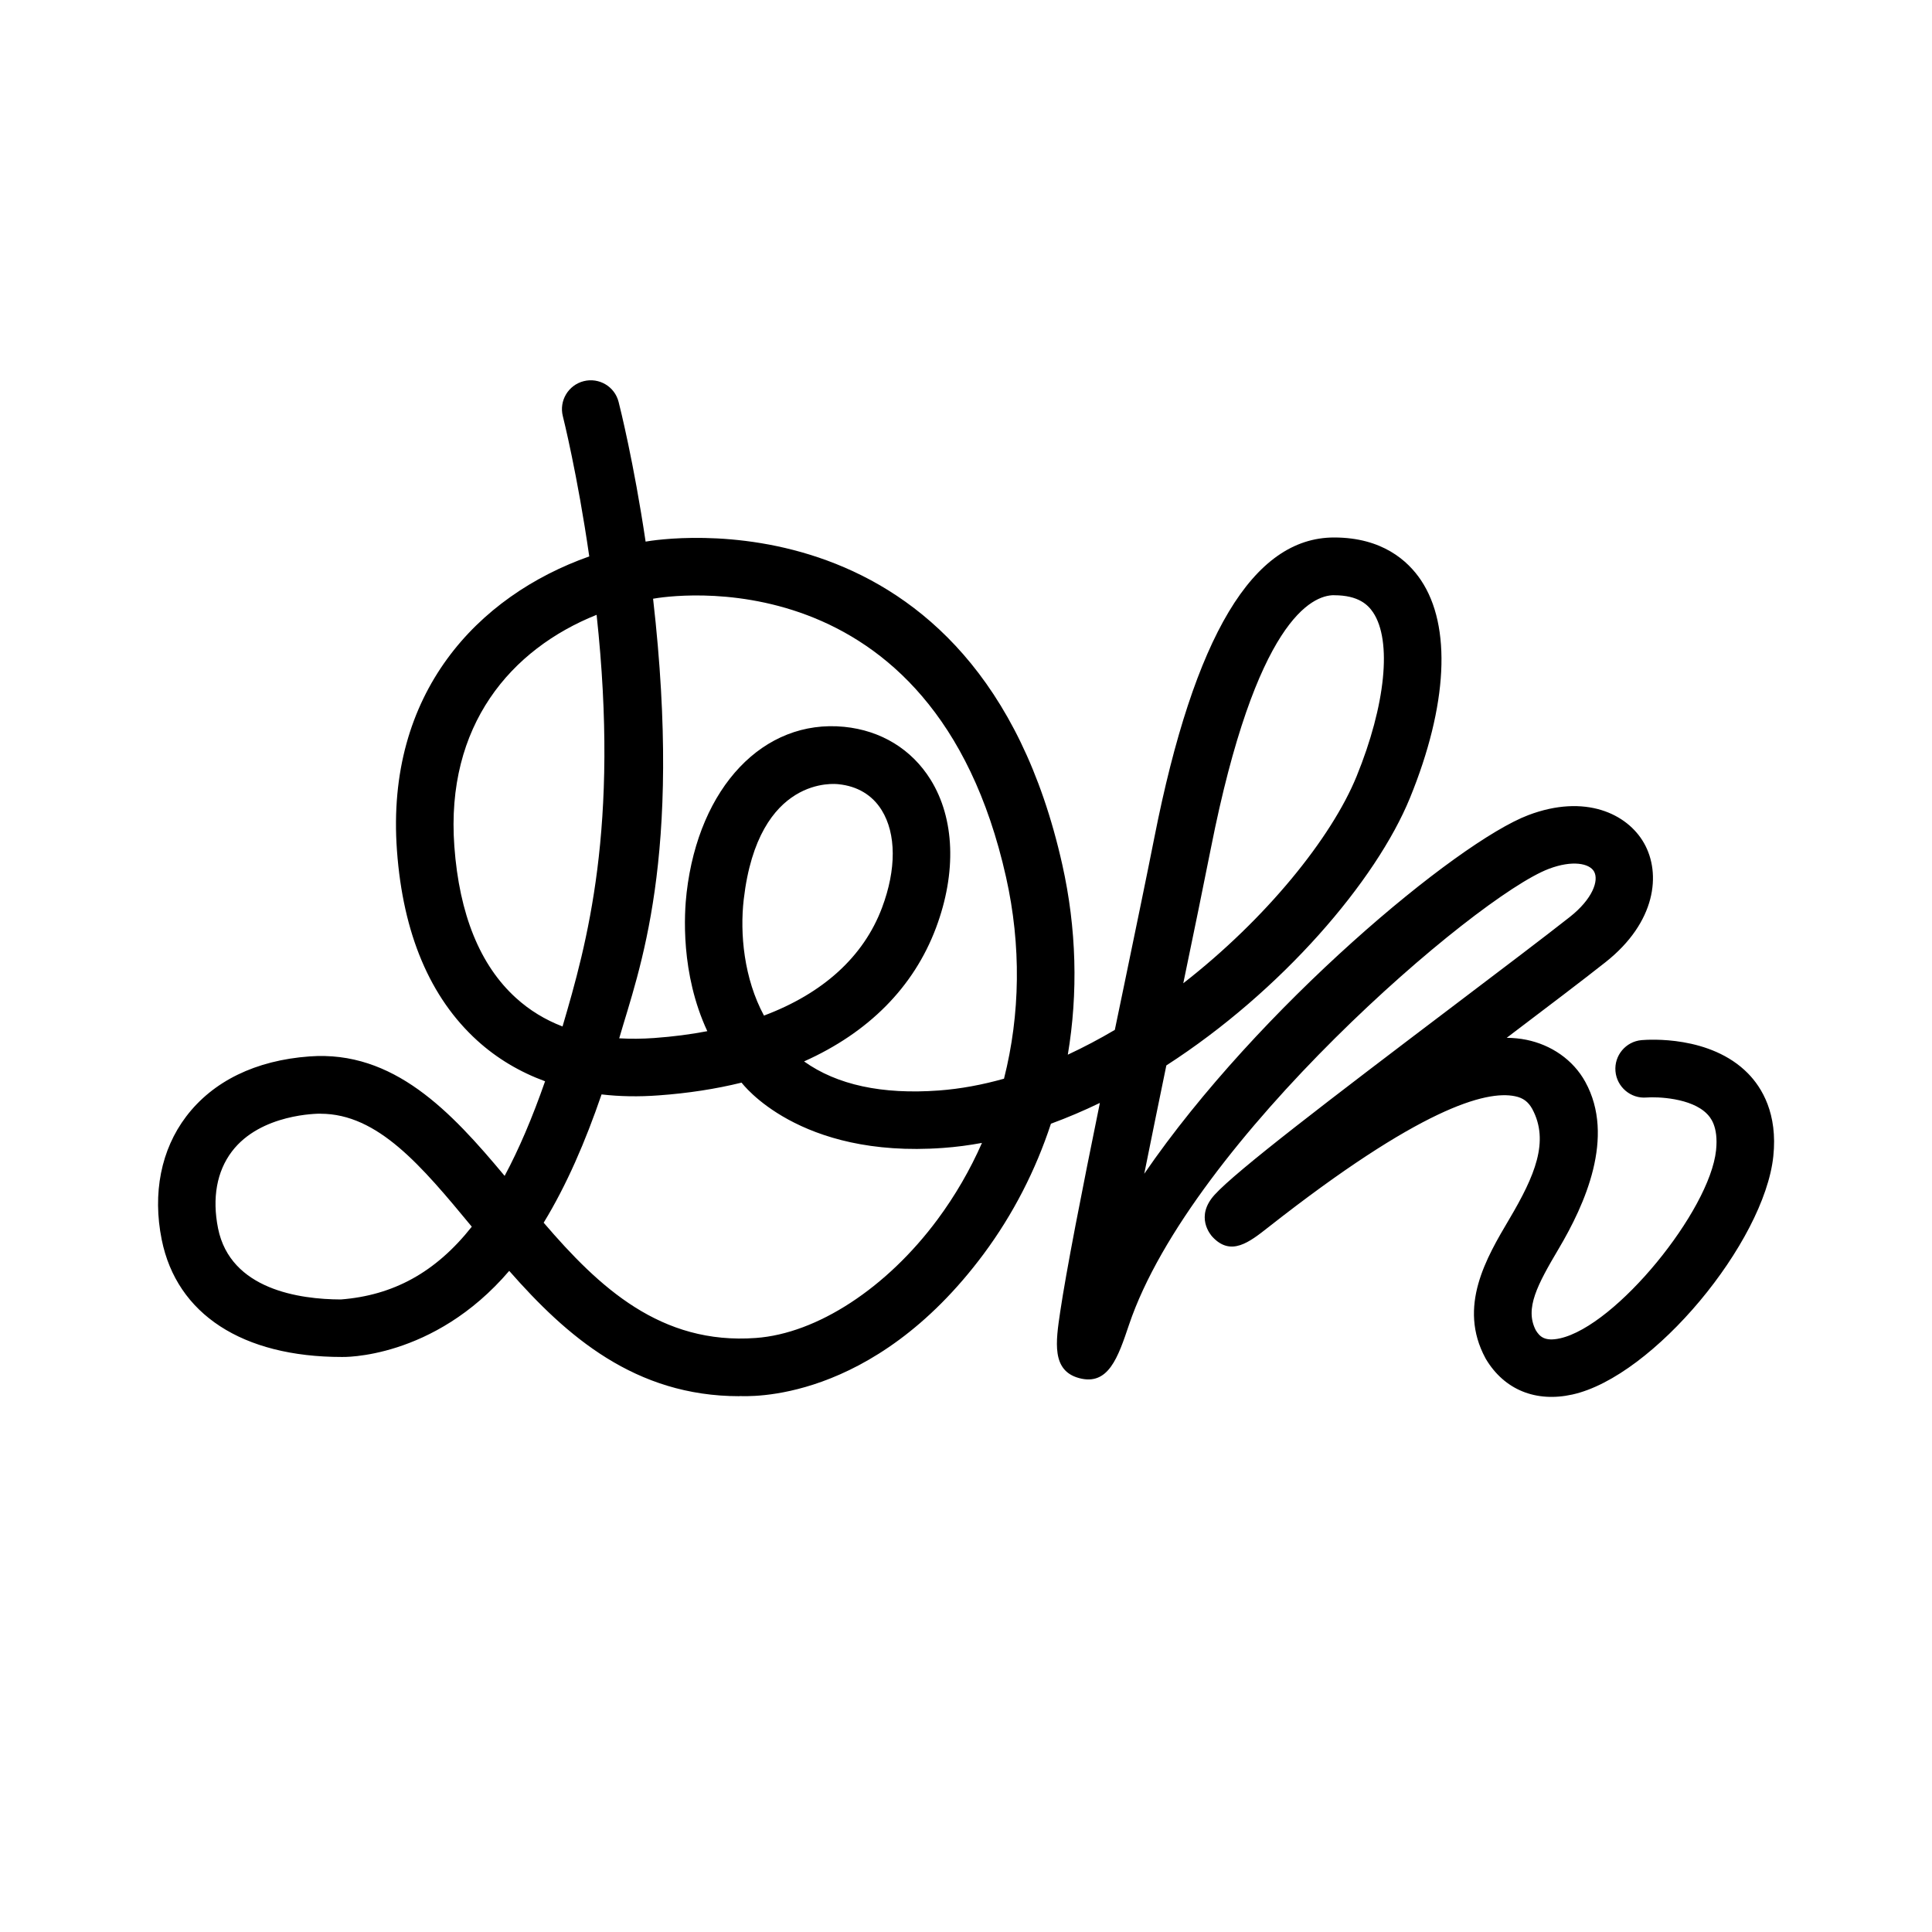
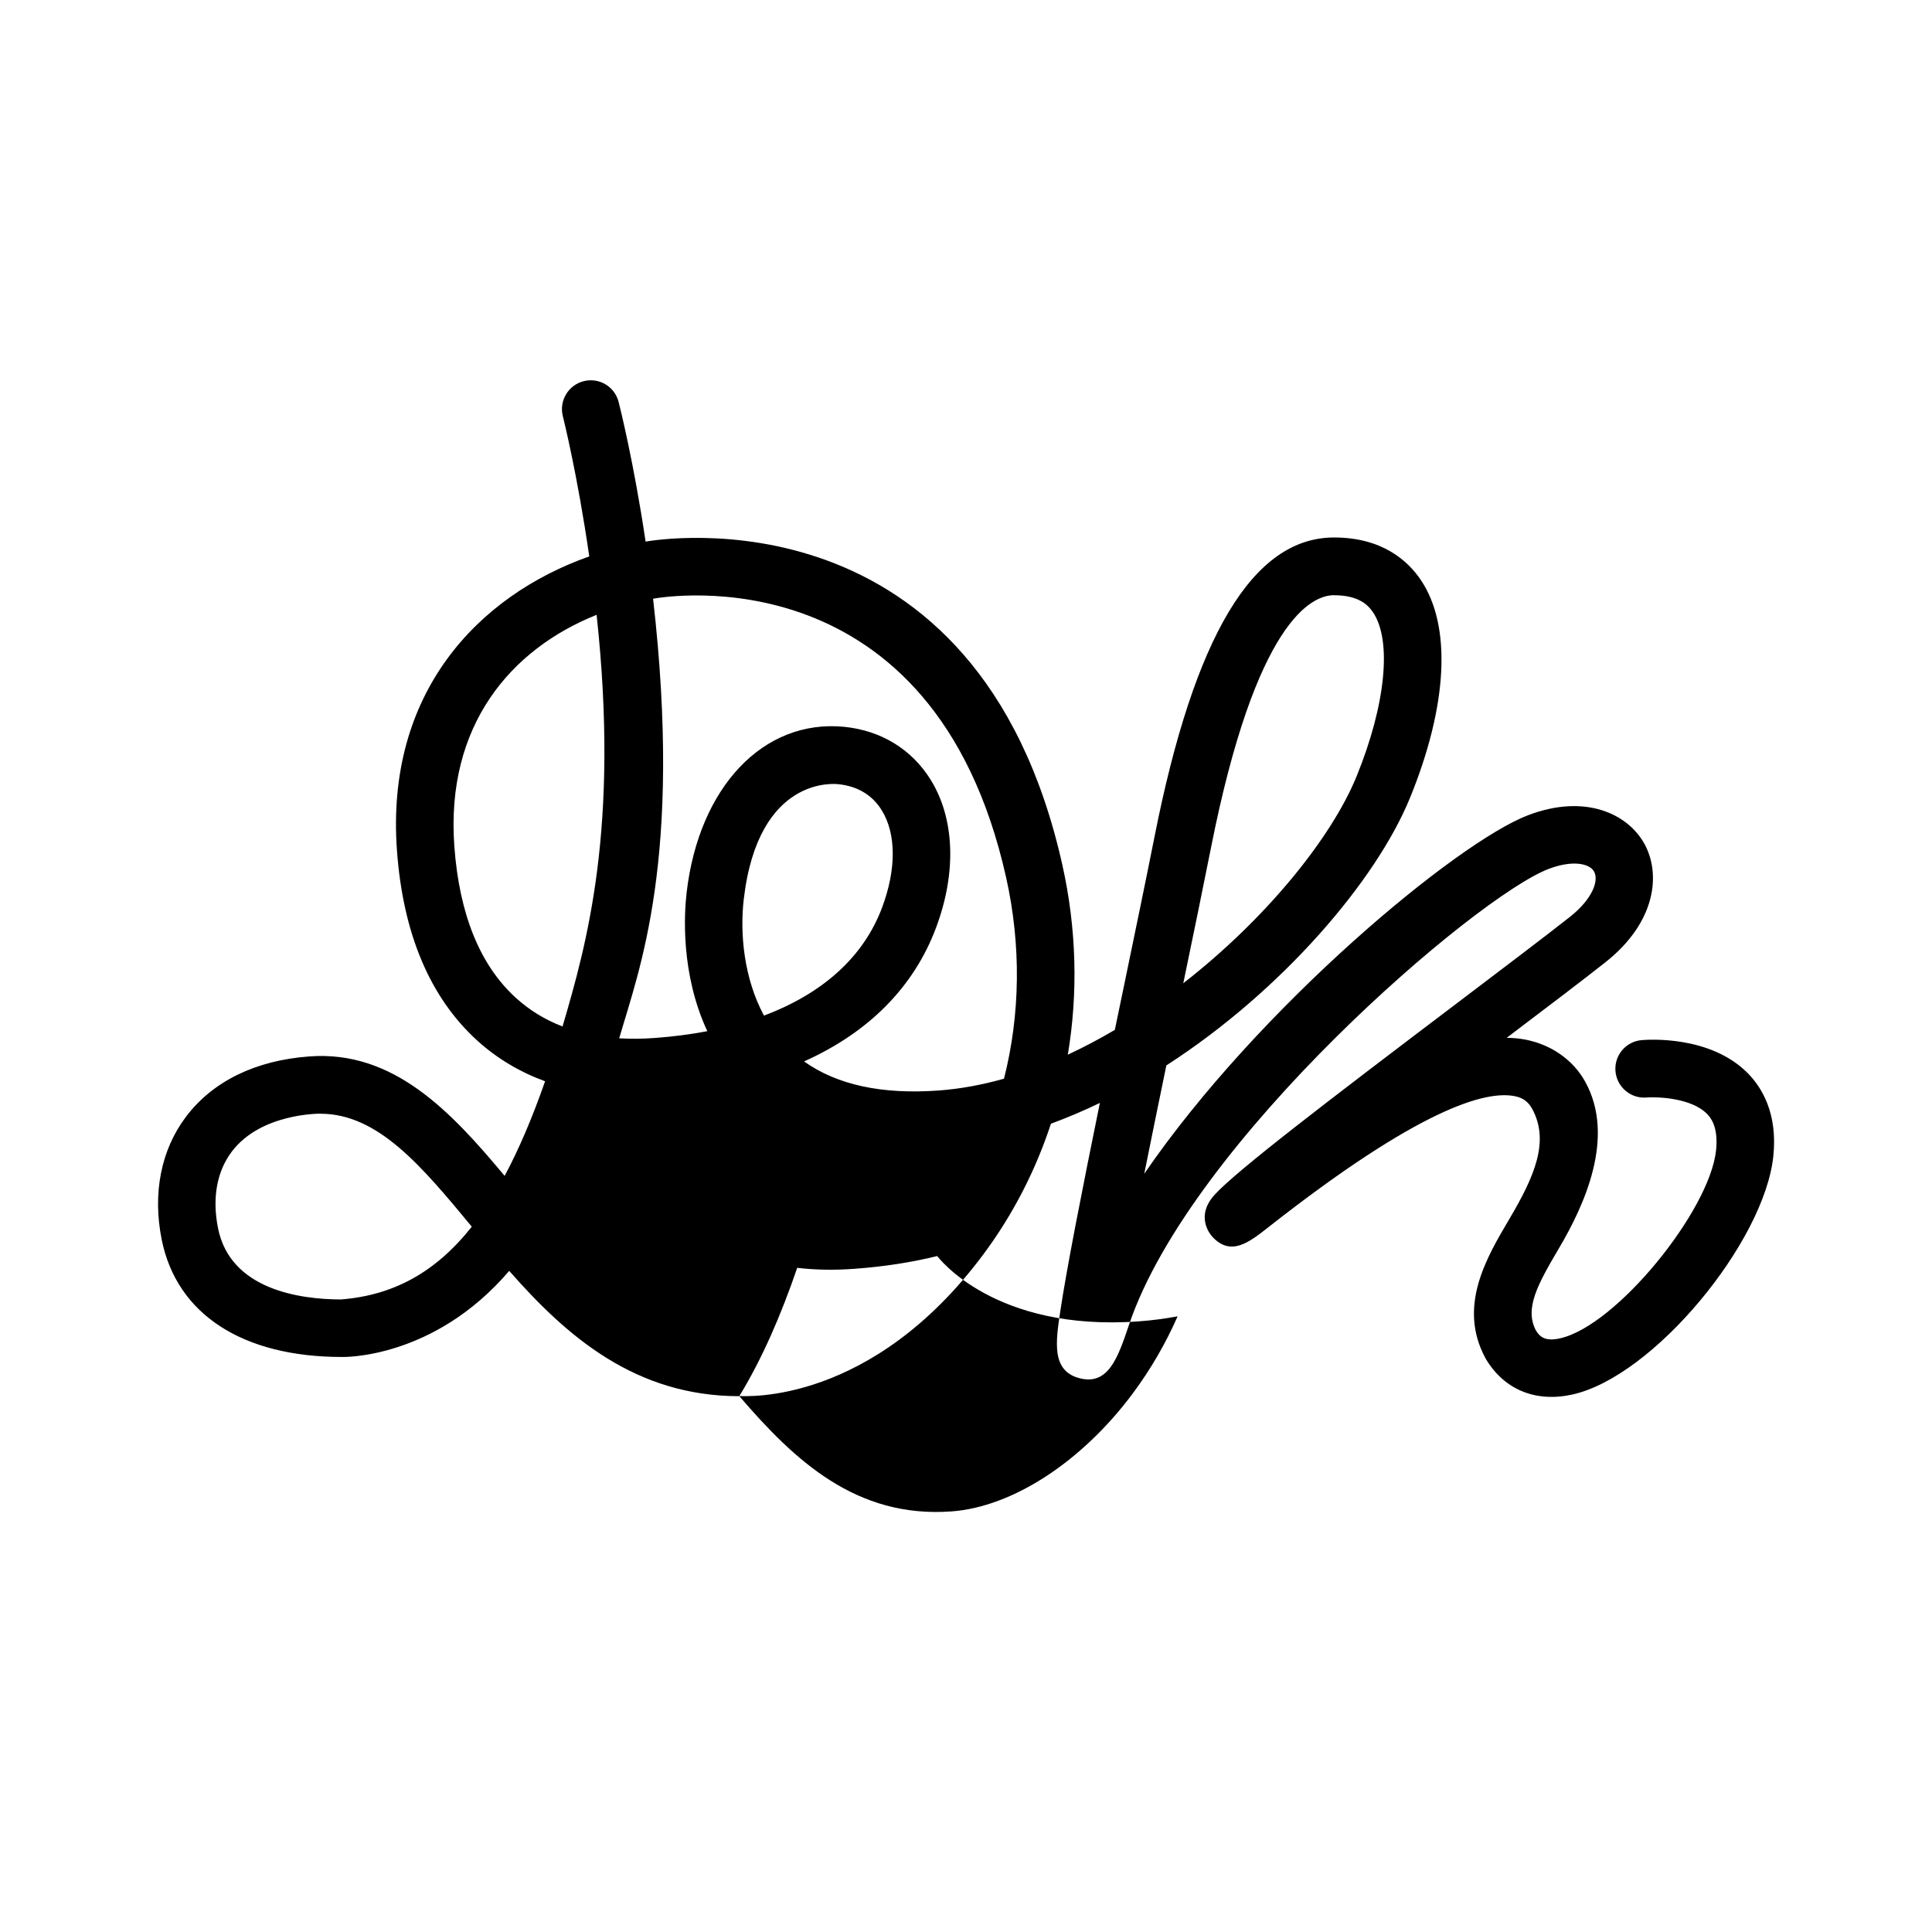
<svg xmlns="http://www.w3.org/2000/svg" id="Layer_1" viewBox="0 0 300 300">
-   <path d="M114.81,216.8c-16.2,0-26.83-9.32-35.74-19.46-11.81,13.82-25.97,13.37-25.97,13.37-15.46,0-25.66-6.64-27.99-18.22-1.45-7.2-.1-13.98,3.79-19.11,4.17-5.5,10.8-8.73,19.15-9.34,13.07-.97,21.98,8.56,30.31,18.55,2.22-4.14,4.3-9.02,6.28-14.69-3.95-1.45-7.49-3.56-10.53-6.32-7.33-6.66-11.53-16.58-12.47-29.51-1.79-24.44,12.52-39.54,29.86-45.67-1.83-12.72-4.05-21.57-4.1-21.77-.61-2.39.84-4.83,3.23-5.44,2.39-.61,4.83.83,5.43,3.23.21.82,2.36,9.38,4.19,21.68,2.09-.37,51.57-8.49,64.7,50.15,2.22,9.91,2.47,19.94.86,29.52,2.47-1.15,4.91-2.44,7.3-3.85.48-2.33.96-4.63,1.43-6.88,1.81-8.75,3.53-17.02,4.71-23,6.19-31.34,15.32-46.58,27.91-46.58,7.46,0,11.45,3.6,13.48,6.62,4.79,7.13,4.17,19.45-1.7,33.82-5.26,12.87-19.88,29.96-37.83,41.54-1.14,5.54-2.33,11.33-3.43,16.82,17.72-25.85,48.57-51.5,59.64-55.69,8.82-3.34,15.38-.22,17.97,4.36,2.68,4.73,1.86,12.28-5.99,18.48-3.49,2.76-8.95,6.9-15.34,11.74,1.05.01,2.07.11,3.06.31,3.83.78,7.25,3.08,9.15,6.54,4.7,8.56-.11,19.09-4.1,25.84-3.36,5.68-5.34,9.35-3.59,12.72.6.98,1.38,1.78,3.75,1.26,8.75-1.94,23.25-19.81,24.24-29.2.4-3.8-.96-5.2-1.41-5.66-2.43-2.49-7.73-2.67-9.39-2.54-2.44.21-4.61-1.63-4.82-4.08-.21-2.45,1.6-4.61,4.05-4.83,1.08-.09,10.69-.76,16.52,5.16,2.18,2.22,4.64,6.26,3.94,12.88-1.41,13.36-18.62,34.21-31.2,36.99-5.68,1.26-10.56-.74-13.41-5.48l-.1-.18c-4.31-8.01.14-15.54,3.72-21.59,3.96-6.7,6.25-12.08,3.56-17.09-.62-1.12-1.43-1.73-2.69-1.98-4.51-.93-14.78,1.87-38.27,20.33-3,2.36-5.83,4.59-8.7,1.51-.29-.31-2.75-3.15.34-6.54,3.38-3.72,17.67-14.63,37.48-29.63,7.1-5.38,13.81-10.46,17.68-13.51,3.51-2.77,4.55-5.65,3.75-7.06-.71-1.25-3.35-1.8-7.03-.4-11.26,4.27-55.57,42.31-65.17,70.77-1.72,5.11-3.21,9.53-7.76,8.3-4.29-1.16-3.63-5.6-2.93-10.3.47-3.14,1.25-7.54,2.38-13.45,1.09-5.67,2.4-12.23,3.78-18.98-2.5,1.21-5.04,2.29-7.6,3.23-2.37,7.22-5.86,14.04-10.42,20.19-17.42,23.45-36.86,22.1-37.94,22.1ZM84.43,189.87c8.62,10.05,18.18,18.97,32.94,17.89,9.49-.69,20.3-7.74,28.2-18.39,2.75-3.71,5.06-7.7,6.91-11.9-2.01.37-4.03.64-6.04.78-22.47,1.64-31.16-9.99-31.29-10.14-3.98.98-8.28,1.65-12.88,1.98-3.08.23-6.04.18-8.86-.15-2.5,7.3-5.42,14.07-8.99,19.92ZM49.78,172.93c-.36,0-9.3-.02-13.77,5.87-2.35,3.1-3.09,7.23-2.15,11.94,1.92,9.52,12.69,11.02,19.06,11.04,8.08-.63,14.68-4.14,20.34-11.3-7.78-9.41-14.57-17.54-23.49-17.54ZM124.86,164.82c5.1,3.64,12.11,5.16,20.93,4.51,3.36-.25,6.74-.88,10.11-1.83,2.53-9.98,2.69-20.7.32-31.29-11.29-50.44-52.72-43.62-54.81-43.24,4.62,40.48-2.2,57.66-5.26,68.26,1.74.1,3.56.09,5.47-.05,2.88-.21,5.62-.56,8.21-1.06-4.17-8.97-3.59-18.28-3.21-21.53,1.91-16.4,11.95-26.96,24.46-25.73,5.73.57,10.49,3.49,13.42,8.2,3.76,6.05,4.06,14.44.84,23.02-3.47,9.24-10.51,16.27-20.47,20.73ZM92.64,95.47c-13.29,5.32-23.47,17.14-22.09,35.95.77,10.56,3.99,18.48,9.57,23.54,2.1,1.91,4.52,3.39,7.23,4.43,3.77-12.82,8.86-30.93,5.29-63.93ZM115.49,139.63c-.62,5.33.02,12.29,3.14,18.07,9.14-3.43,15.47-9.13,18.33-16.75,2.24-5.96,2.22-11.49-.06-15.16-1.45-2.34-3.78-3.73-6.72-4.02-.37-.04-12.44-1.49-14.69,17.87ZM207.15,92.42c-3.42,0-12.12,3.84-19.14,39.37-1.09,5.51-2.62,12.93-4.27,20.89,12.83-9.99,23-22.55,26.91-32.13,4.51-11.06,5.52-21.05,2.56-25.46-.77-1.14-2.23-2.66-6.05-2.66Z" />
+   <path d="M114.81,216.8c-16.2,0-26.83-9.32-35.74-19.46-11.81,13.82-25.97,13.37-25.97,13.37-15.46,0-25.66-6.64-27.99-18.22-1.45-7.2-.1-13.98,3.79-19.11,4.17-5.5,10.8-8.73,19.15-9.34,13.07-.97,21.98,8.56,30.31,18.55,2.22-4.14,4.3-9.02,6.28-14.69-3.95-1.45-7.49-3.56-10.53-6.32-7.33-6.66-11.53-16.58-12.47-29.51-1.79-24.44,12.52-39.54,29.86-45.67-1.83-12.72-4.05-21.57-4.1-21.77-.61-2.39.84-4.83,3.23-5.44,2.39-.61,4.83.83,5.43,3.23.21.82,2.36,9.38,4.19,21.68,2.09-.37,51.57-8.49,64.7,50.15,2.22,9.91,2.47,19.94.86,29.52,2.47-1.15,4.91-2.44,7.3-3.85.48-2.33.96-4.63,1.43-6.88,1.81-8.75,3.53-17.02,4.71-23,6.19-31.34,15.32-46.58,27.91-46.58,7.46,0,11.45,3.6,13.48,6.62,4.79,7.13,4.17,19.45-1.7,33.82-5.26,12.87-19.88,29.96-37.83,41.54-1.14,5.54-2.33,11.33-3.43,16.82,17.72-25.85,48.57-51.5,59.64-55.69,8.82-3.34,15.38-.22,17.97,4.36,2.68,4.73,1.86,12.28-5.99,18.48-3.49,2.76-8.95,6.9-15.34,11.74,1.05.01,2.07.11,3.06.31,3.83.78,7.25,3.08,9.15,6.54,4.7,8.56-.11,19.09-4.1,25.84-3.36,5.68-5.34,9.35-3.59,12.72.6.98,1.38,1.78,3.75,1.26,8.75-1.94,23.25-19.81,24.24-29.2.4-3.8-.96-5.2-1.41-5.66-2.43-2.49-7.73-2.67-9.39-2.54-2.44.21-4.61-1.63-4.82-4.08-.21-2.45,1.6-4.61,4.05-4.83,1.08-.09,10.69-.76,16.52,5.16,2.18,2.22,4.64,6.26,3.94,12.88-1.41,13.36-18.62,34.21-31.2,36.99-5.68,1.26-10.56-.74-13.41-5.48l-.1-.18c-4.31-8.01.14-15.54,3.72-21.59,3.96-6.7,6.25-12.08,3.56-17.09-.62-1.12-1.43-1.73-2.69-1.98-4.51-.93-14.78,1.87-38.27,20.33-3,2.36-5.83,4.59-8.7,1.51-.29-.31-2.75-3.15.34-6.54,3.38-3.72,17.67-14.63,37.48-29.63,7.1-5.38,13.81-10.46,17.68-13.51,3.51-2.77,4.55-5.65,3.75-7.06-.71-1.25-3.35-1.8-7.03-.4-11.26,4.27-55.57,42.31-65.17,70.77-1.72,5.11-3.21,9.53-7.76,8.3-4.29-1.16-3.63-5.6-2.93-10.3.47-3.14,1.25-7.54,2.38-13.45,1.09-5.67,2.4-12.23,3.78-18.98-2.5,1.21-5.04,2.29-7.6,3.23-2.37,7.22-5.86,14.04-10.42,20.19-17.42,23.45-36.86,22.1-37.94,22.1Zc8.62,10.05,18.18,18.97,32.94,17.89,9.49-.69,20.3-7.74,28.2-18.39,2.75-3.71,5.06-7.7,6.91-11.9-2.01.37-4.03.64-6.04.78-22.47,1.64-31.16-9.99-31.29-10.14-3.98.98-8.28,1.65-12.88,1.98-3.08.23-6.04.18-8.86-.15-2.5,7.3-5.42,14.07-8.99,19.92ZM49.78,172.93c-.36,0-9.3-.02-13.77,5.87-2.35,3.1-3.09,7.23-2.15,11.94,1.92,9.52,12.69,11.02,19.06,11.04,8.08-.63,14.68-4.14,20.34-11.3-7.78-9.41-14.57-17.54-23.49-17.54ZM124.86,164.82c5.1,3.64,12.11,5.16,20.93,4.51,3.36-.25,6.74-.88,10.11-1.83,2.53-9.98,2.69-20.7.32-31.29-11.29-50.44-52.72-43.62-54.81-43.24,4.62,40.48-2.2,57.66-5.26,68.26,1.74.1,3.56.09,5.47-.05,2.88-.21,5.62-.56,8.21-1.06-4.17-8.97-3.59-18.28-3.21-21.53,1.91-16.4,11.95-26.96,24.46-25.73,5.73.57,10.49,3.49,13.42,8.2,3.76,6.05,4.06,14.44.84,23.02-3.47,9.24-10.51,16.27-20.47,20.73ZM92.64,95.47c-13.29,5.32-23.47,17.14-22.09,35.95.77,10.56,3.99,18.48,9.57,23.54,2.1,1.91,4.52,3.39,7.23,4.43,3.77-12.82,8.86-30.93,5.29-63.93ZM115.49,139.63c-.62,5.33.02,12.29,3.14,18.07,9.14-3.43,15.47-9.13,18.33-16.75,2.24-5.96,2.22-11.49-.06-15.16-1.45-2.34-3.78-3.73-6.72-4.02-.37-.04-12.44-1.49-14.69,17.87ZM207.15,92.42c-3.42,0-12.12,3.84-19.14,39.37-1.09,5.51-2.62,12.93-4.27,20.89,12.83-9.99,23-22.55,26.91-32.13,4.51-11.06,5.52-21.05,2.56-25.46-.77-1.14-2.23-2.66-6.05-2.66Z" />
</svg>